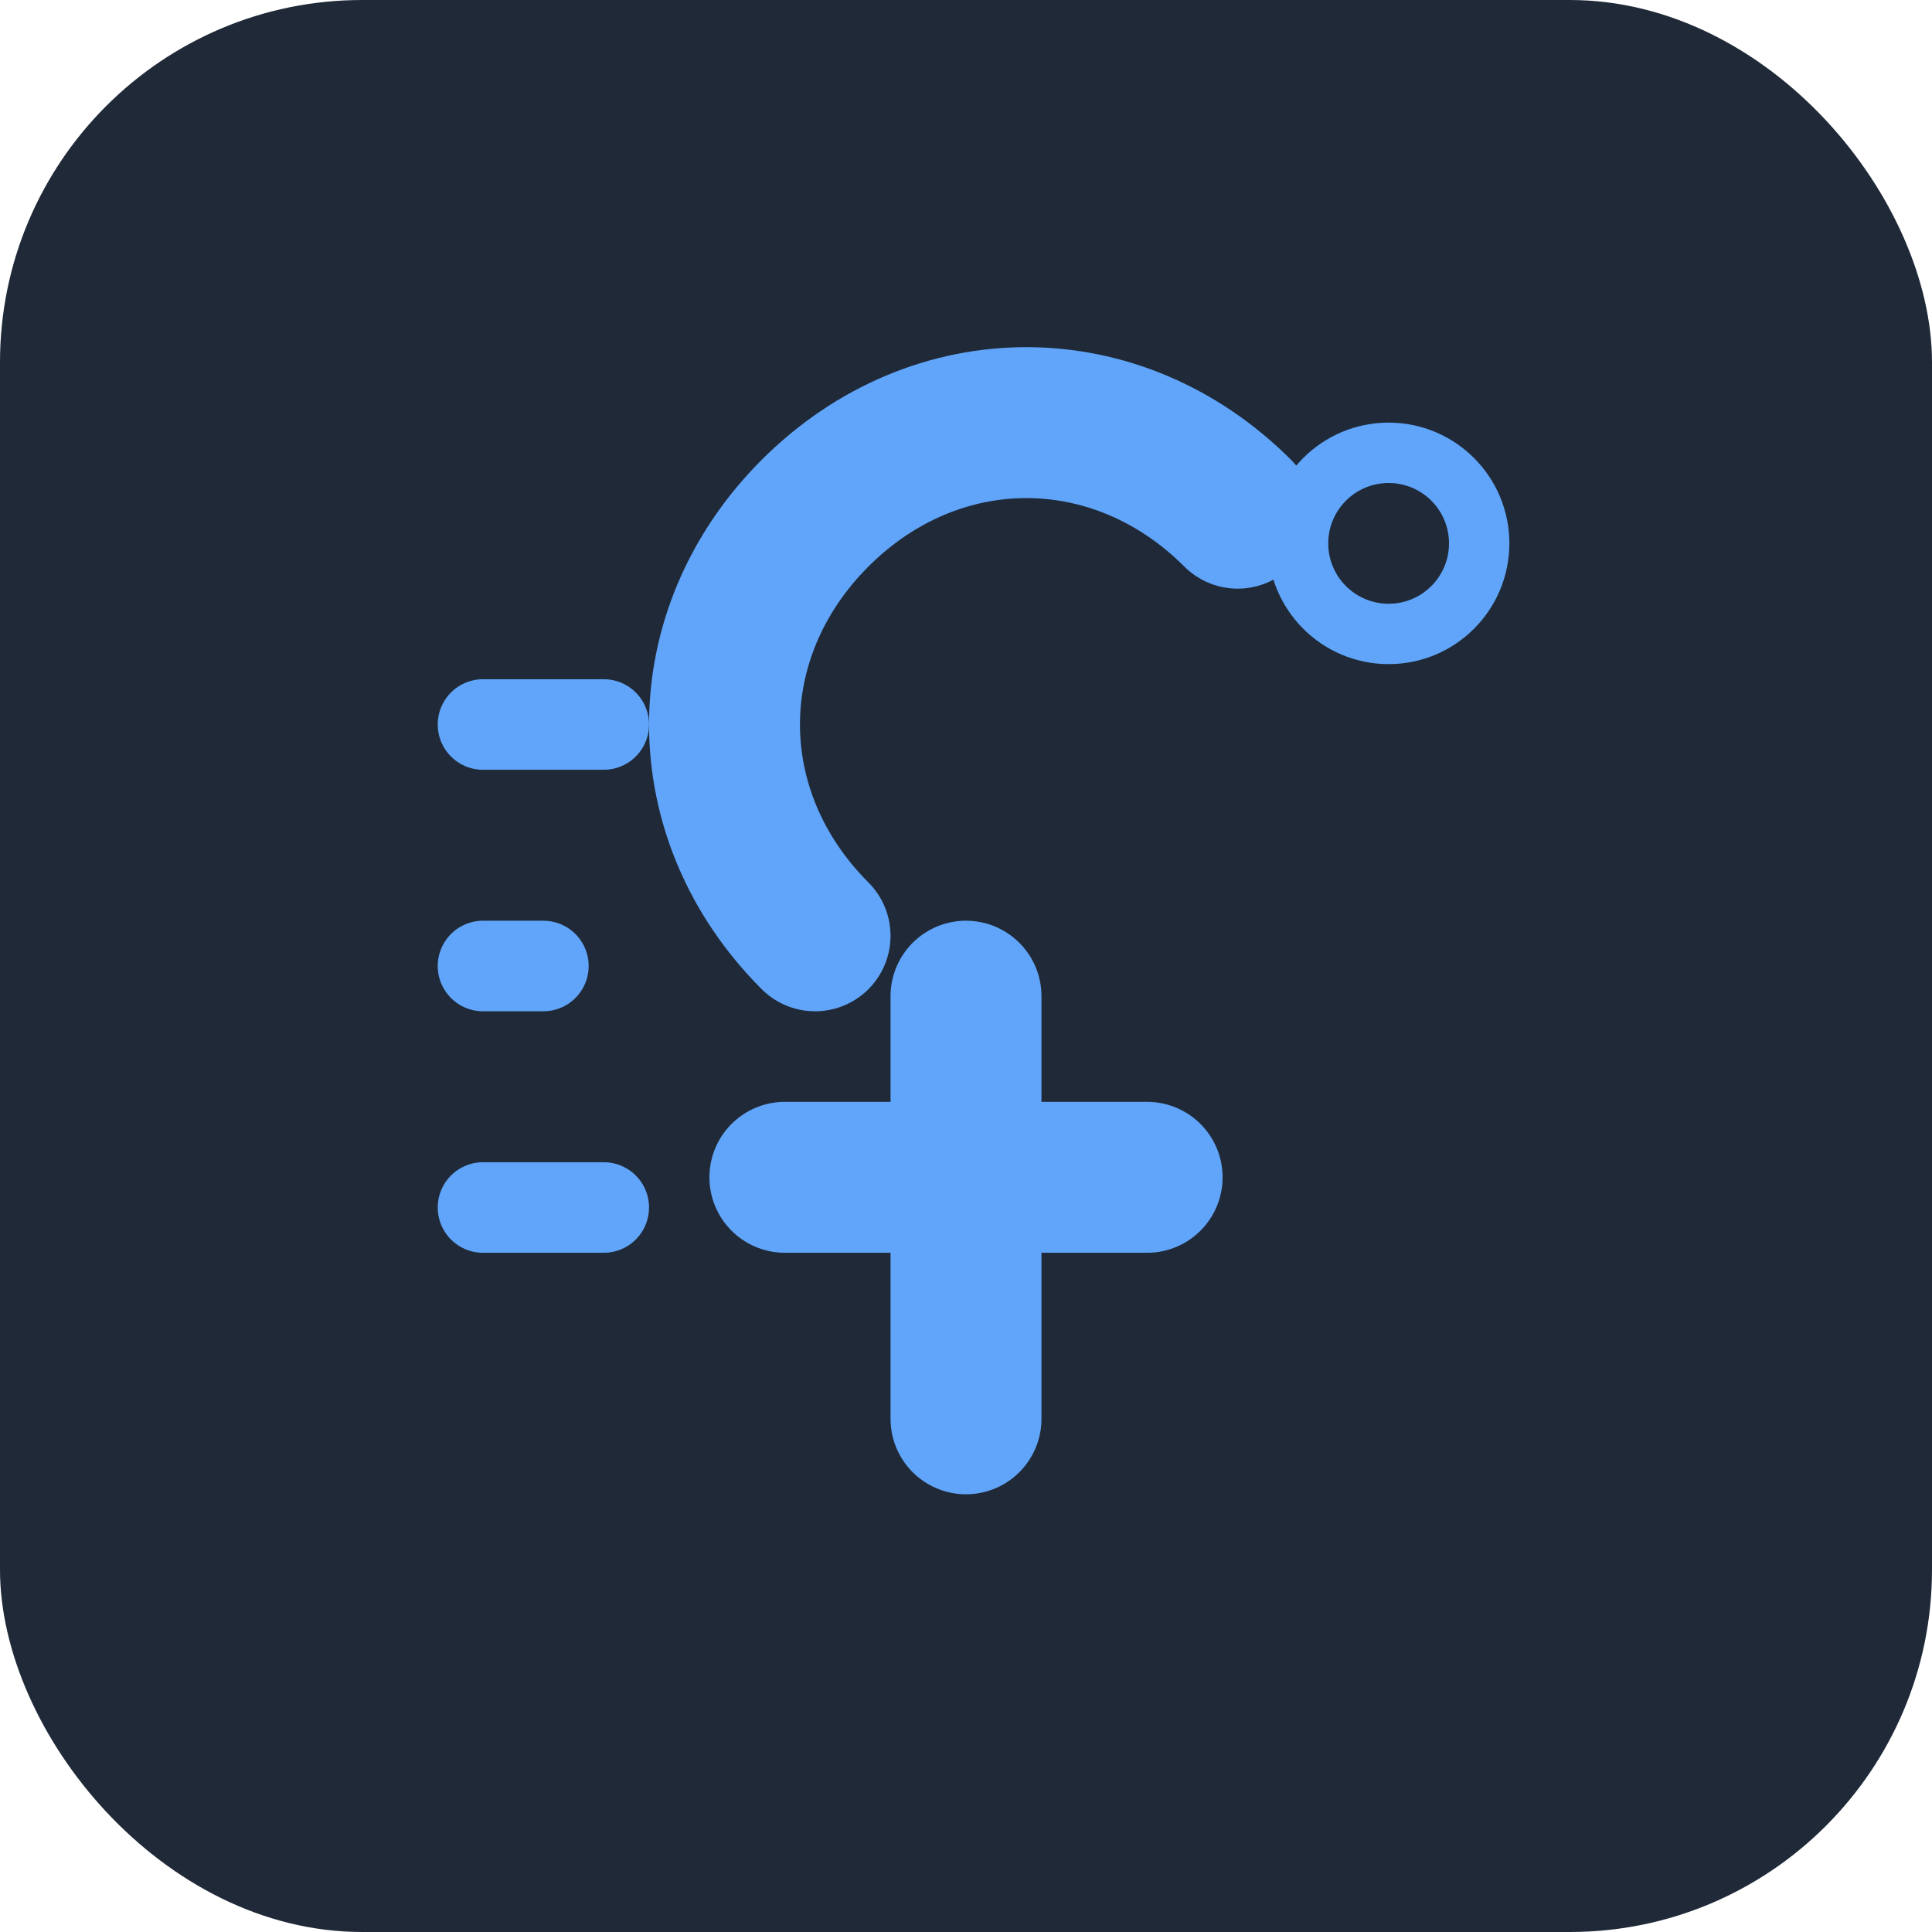
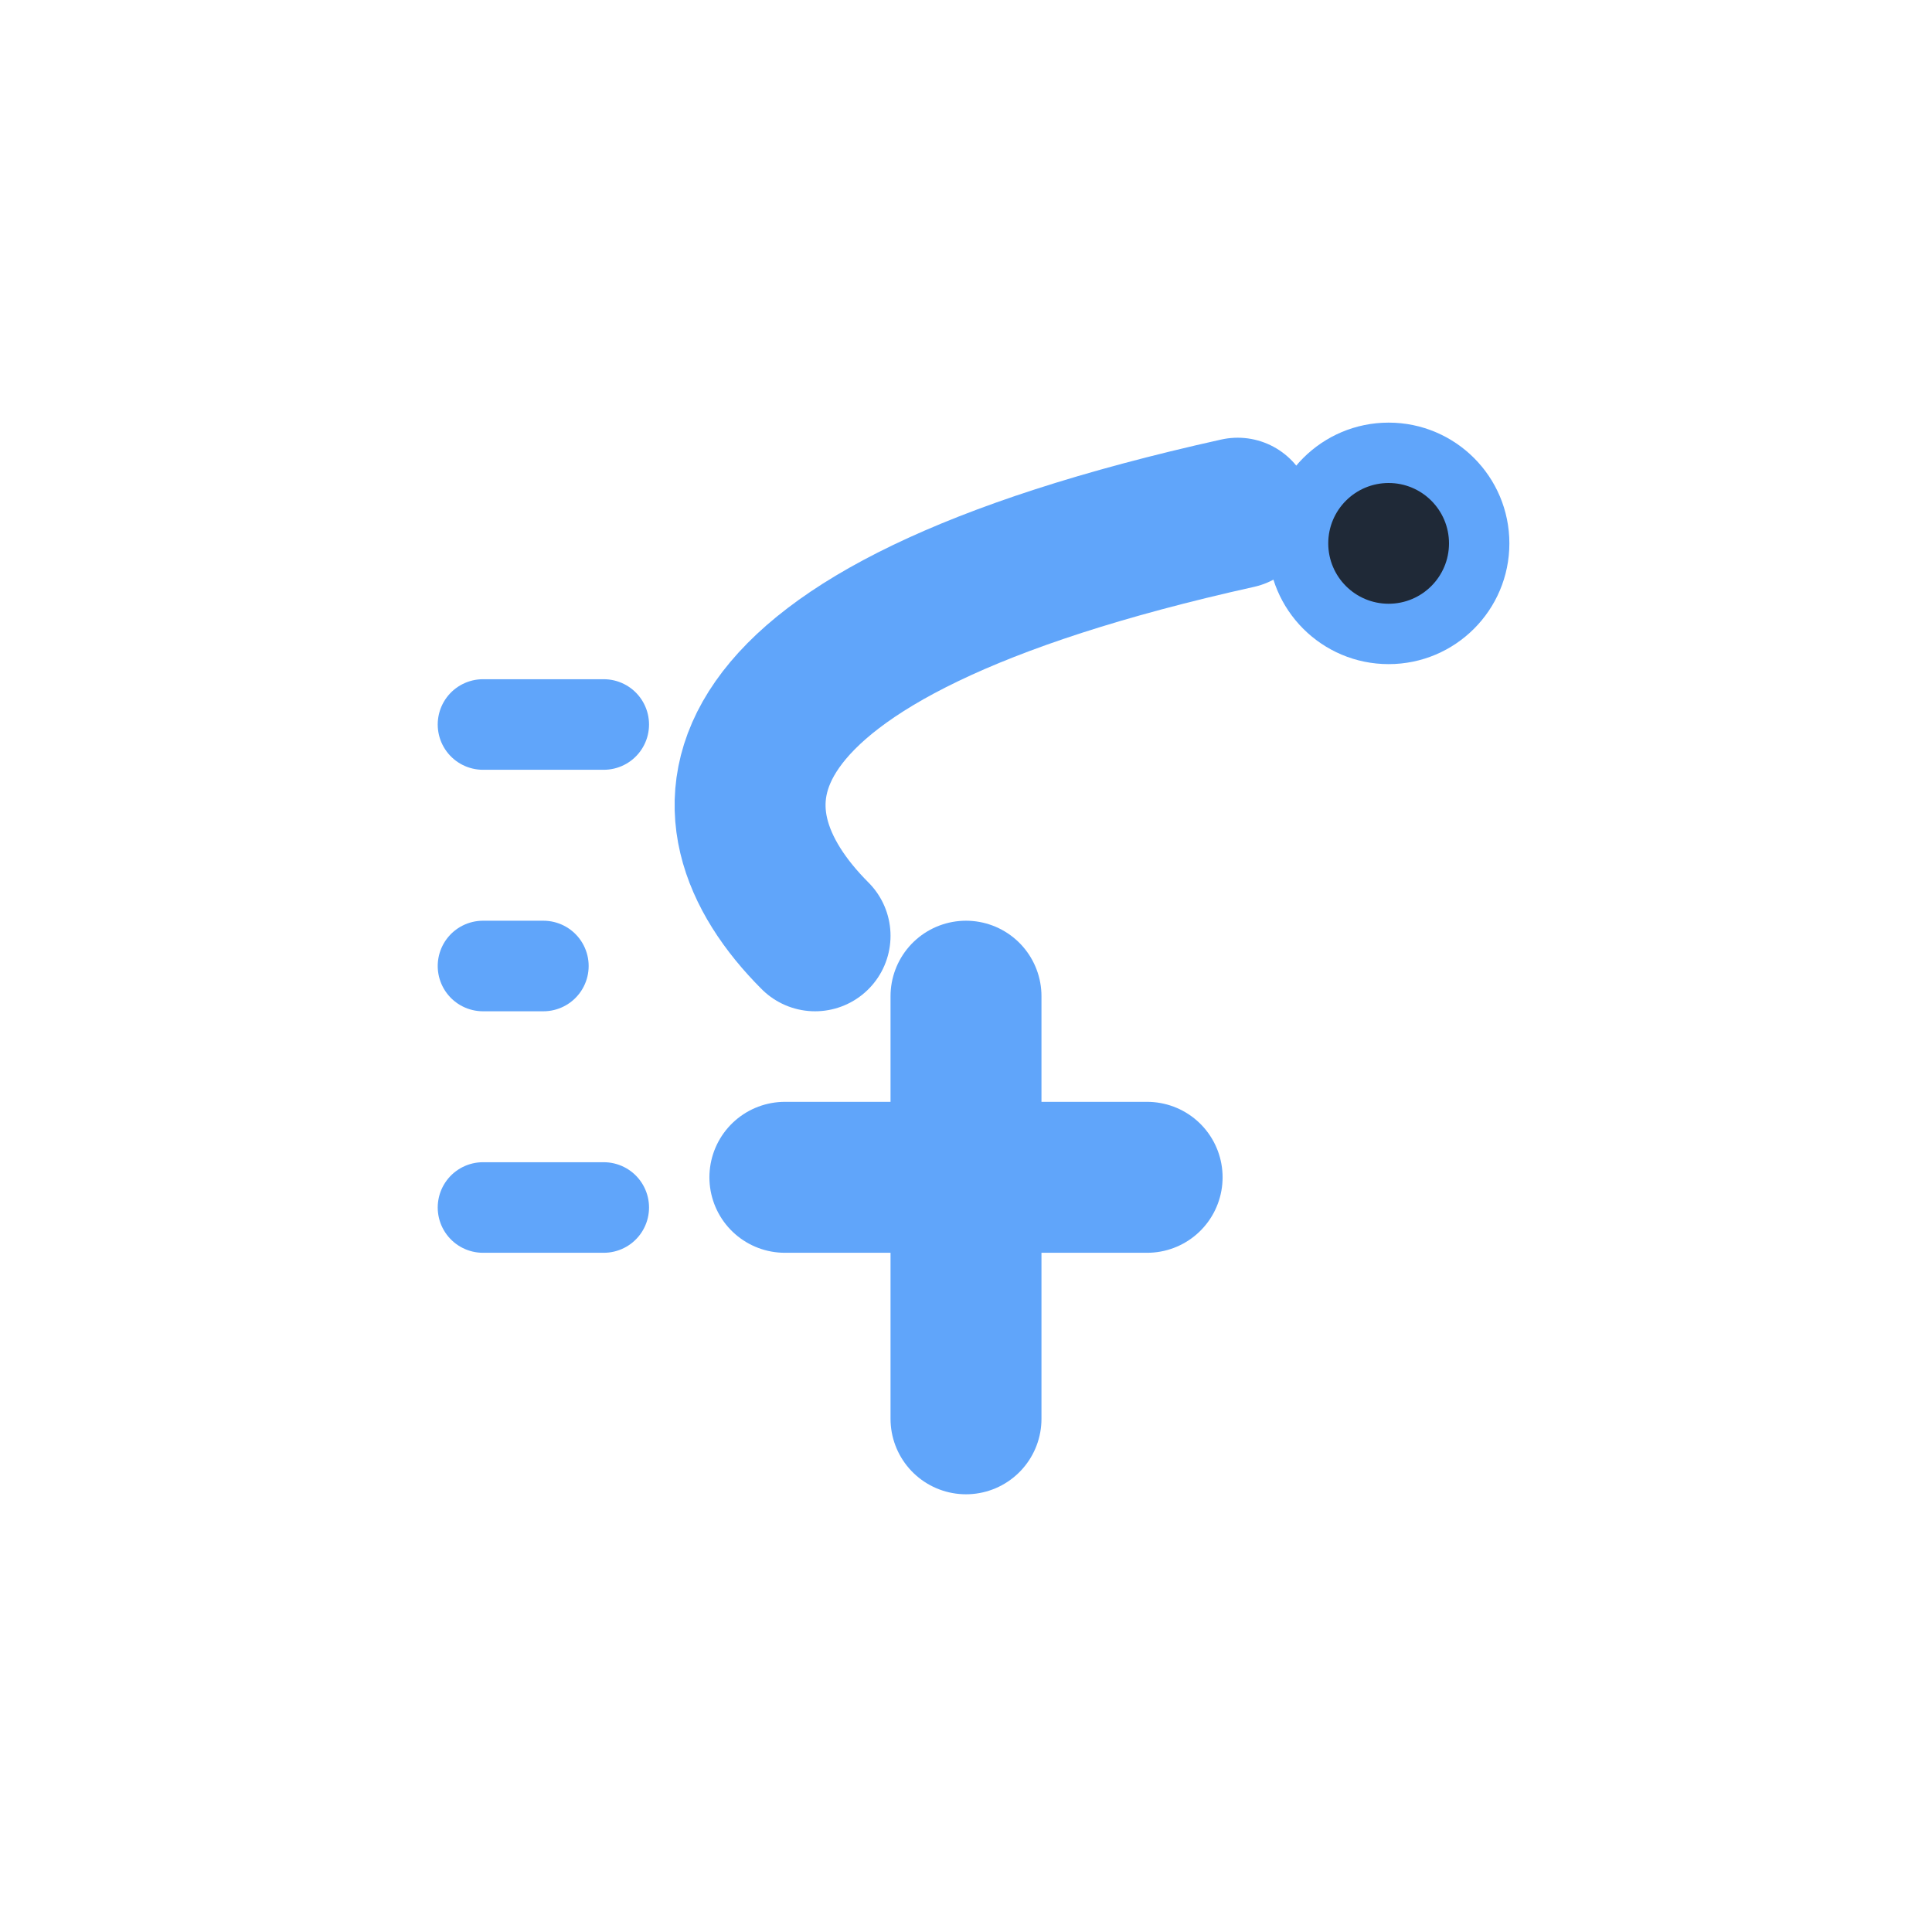
<svg xmlns="http://www.w3.org/2000/svg" width="32" height="32" viewBox="0 0 32 32" fill="none">
-   <rect width="32" height="32" rx="6" fill="#1F2937" />
-   <path d="M20.5 8.5C18.5 6.5 15.5 6.5 13.5 8.5C11.5 10.5 11.5 13.5 13.5 15.5" stroke="#60A5FA" stroke-width="2.5" stroke-linecap="round" />
+   <path d="M20.5 8.5C11.5 10.5 11.5 13.5 13.5 15.5" stroke="#60A5FA" stroke-width="2.5" stroke-linecap="round" />
  <path d="M16 16.5L16 23.5" stroke="#60A5FA" stroke-width="2.5" stroke-linecap="round" />
  <path d="M13 19.5L19 19.5" stroke="#60A5FA" stroke-width="2.5" stroke-linecap="round" />
  <circle cx="23" cy="9" r="2" fill="#60A5FA" />
  <circle cx="23" cy="9" r="1" fill="#1F2937" />
  <path d="M8 12L10 12" stroke="#60A5FA" stroke-width="1.5" stroke-linecap="round" />
  <path d="M8 16L9 16" stroke="#60A5FA" stroke-width="1.5" stroke-linecap="round" />
  <path d="M8 20L10 20" stroke="#60A5FA" stroke-width="1.5" stroke-linecap="round" />
</svg>